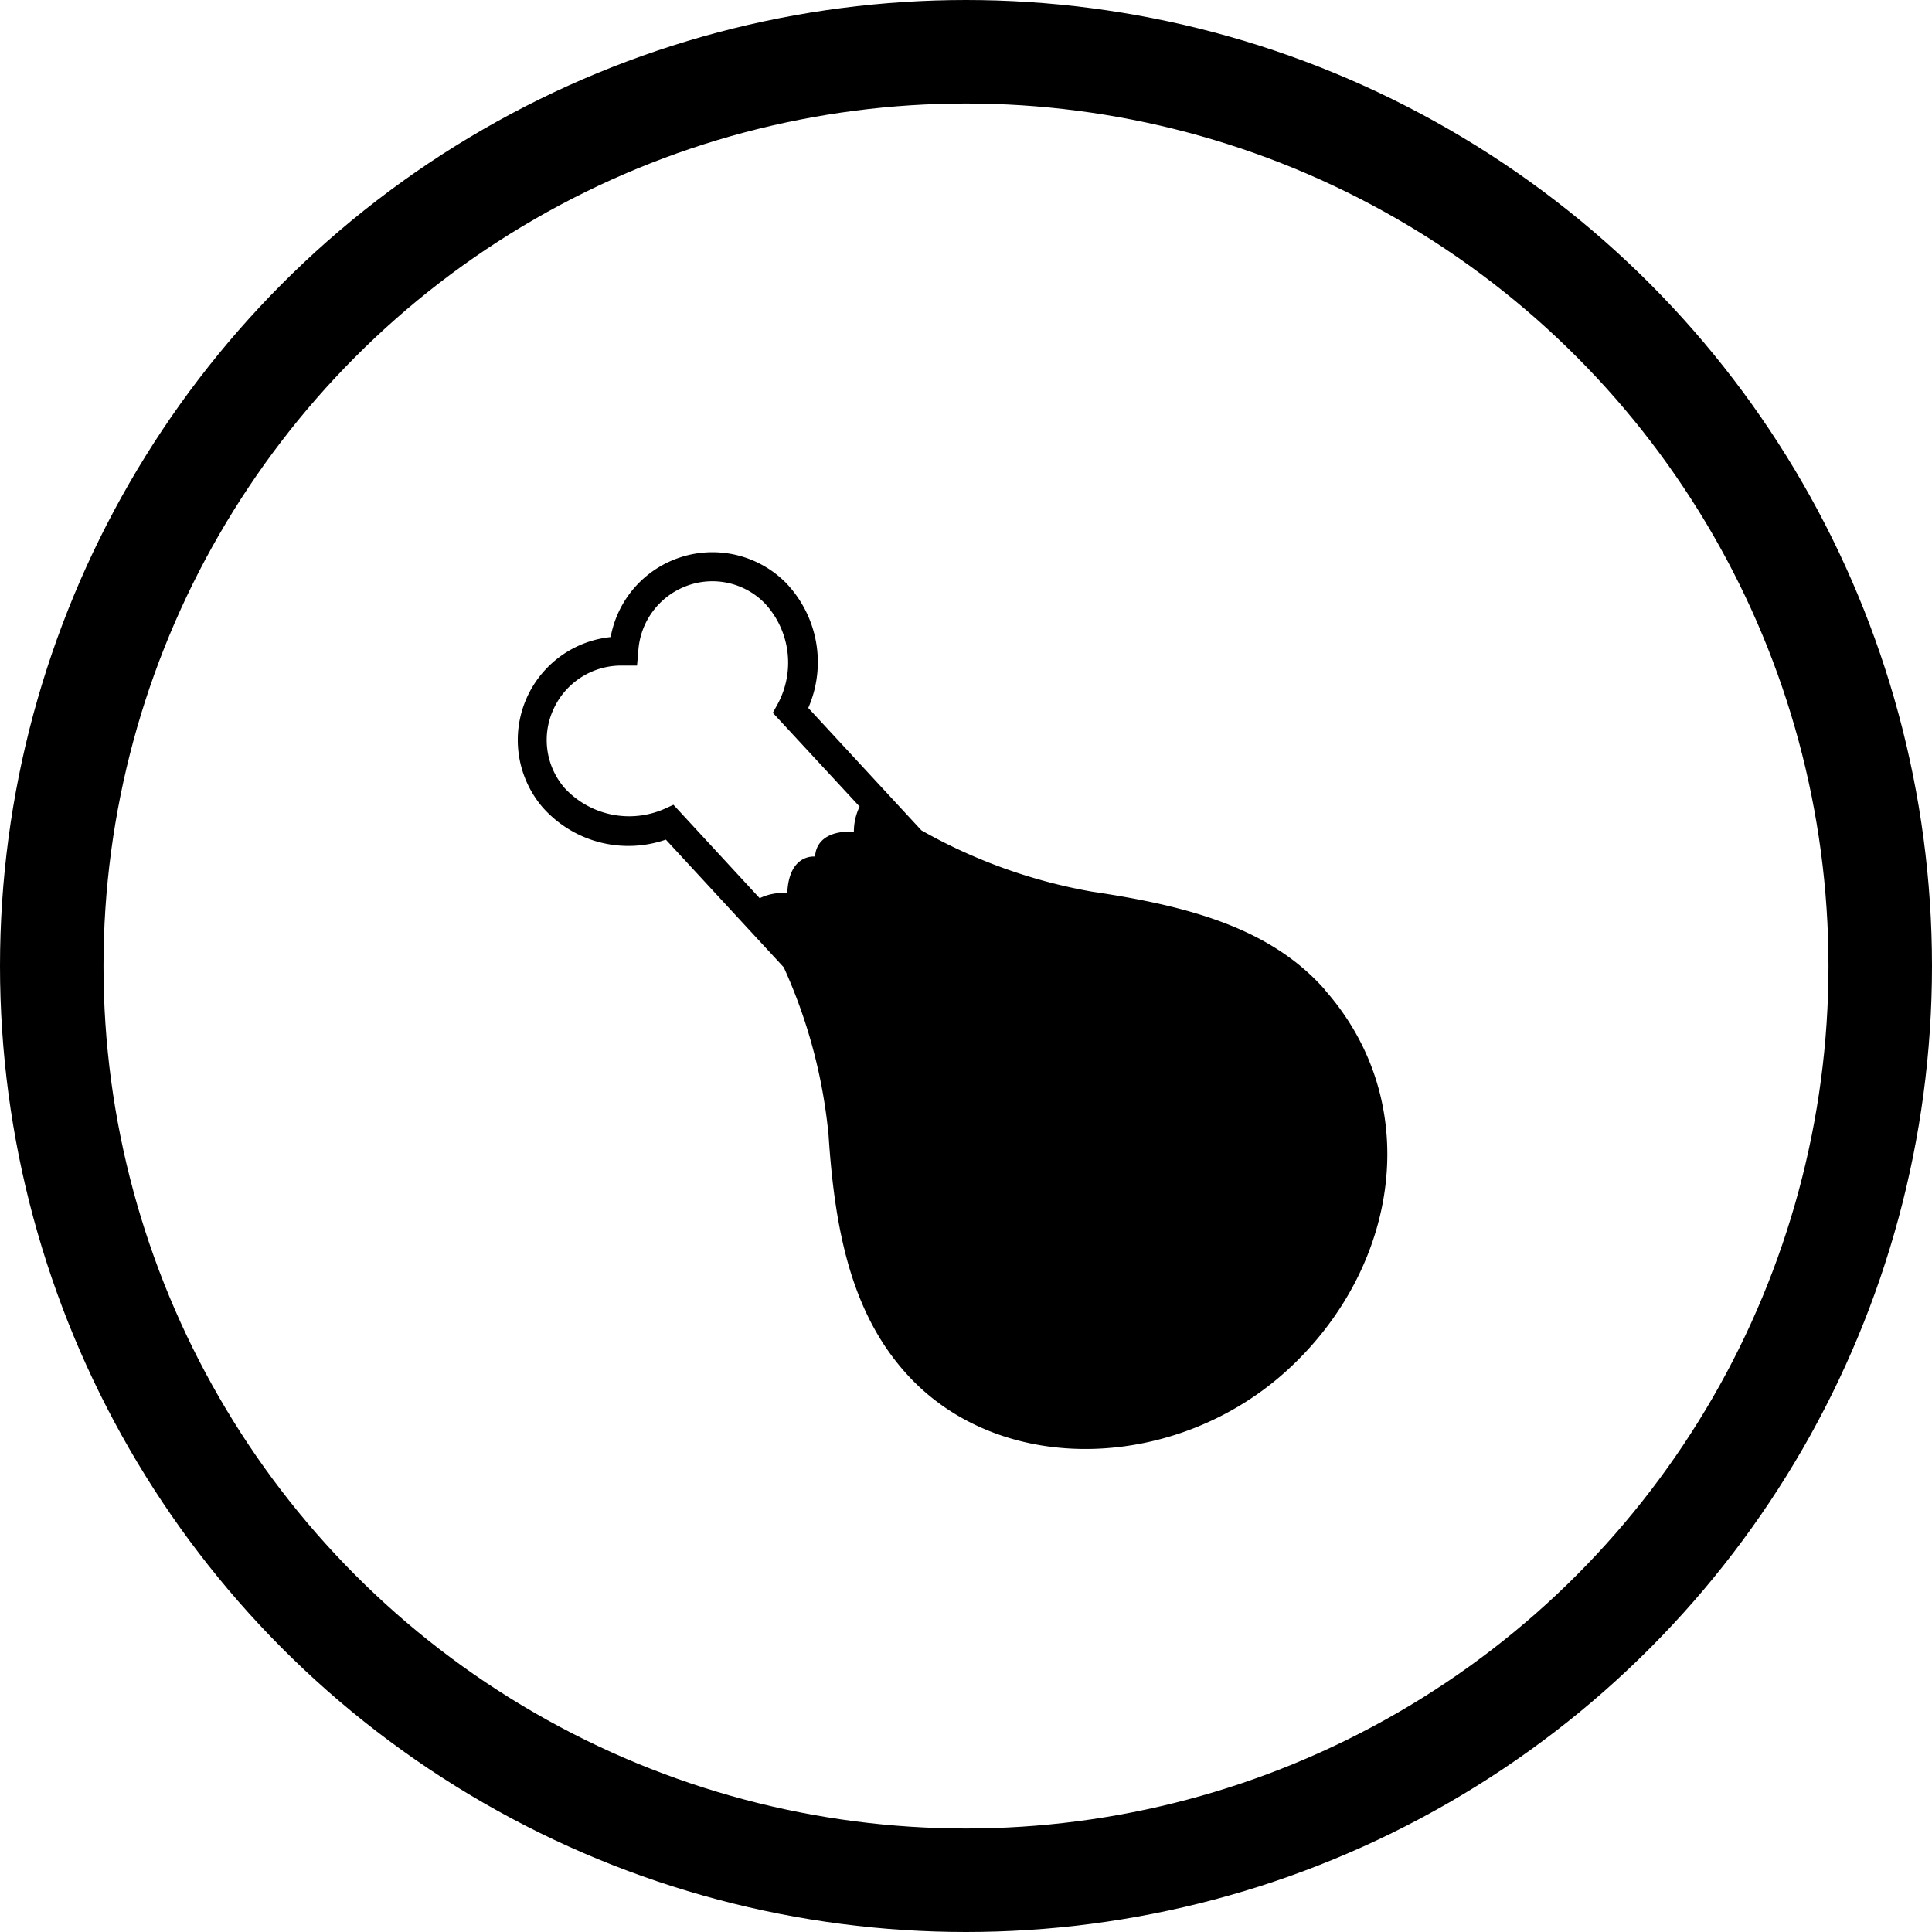
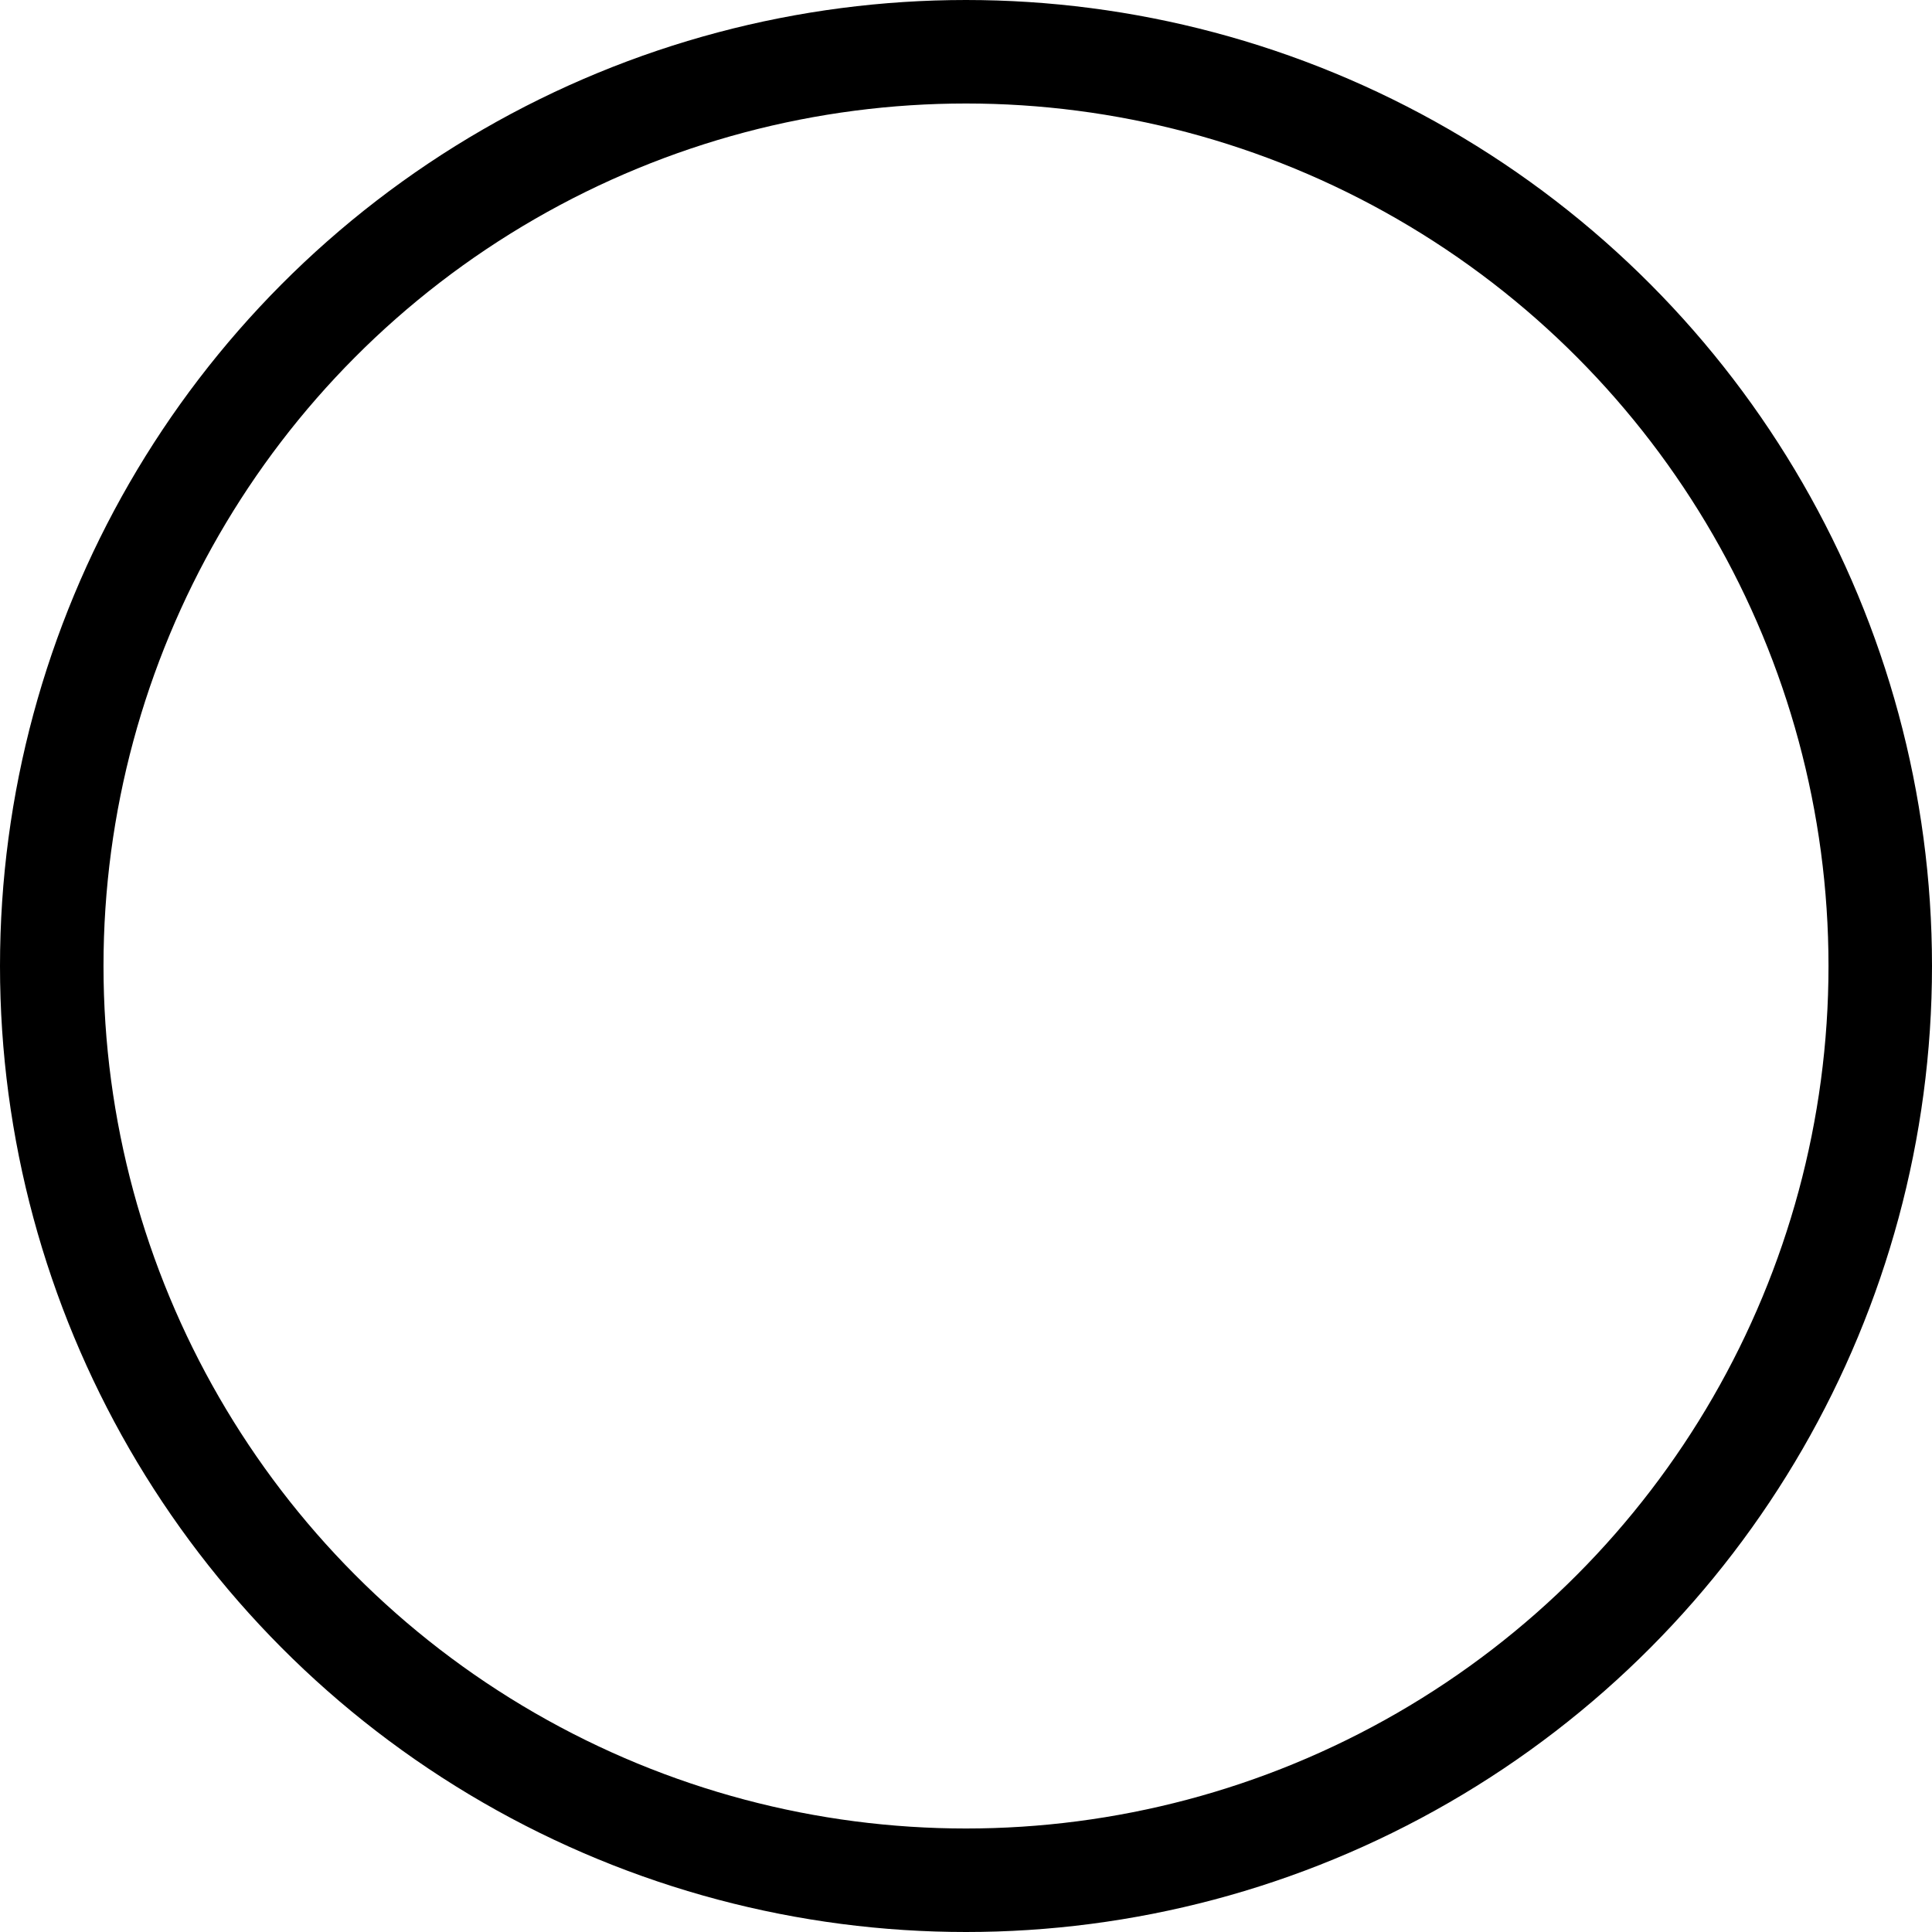
<svg xmlns="http://www.w3.org/2000/svg" width="56" height="56" viewBox="0 0 56 56">
  <defs>
    <clipPath id="clip-path">
-       <rect id="Rectangle_2462" data-name="Rectangle 2462" width="25.215" height="26" fill="#000000" />
-     </clipPath>
+       </clipPath>
  </defs>
  <g id="Group_1301" data-name="Group 1301" transform="translate(9186 10015)">
    <g id="Group_1239" data-name="Group 1239" transform="translate(-10130 -10545)">
      <g id="Ellipse_84" data-name="Ellipse 84" transform="translate(944 530)" fill="none" stroke="#000000" stroke-width="3">
-         <circle cx="28" cy="28" r="28" stroke="none" />
        <circle cx="28" cy="28" r="26.5" fill="none" />
      </g>
    </g>
    <g id="Group_1300" data-name="Group 1300" transform="translate(-9171 -9999)">
      <g id="Group_1299" data-name="Group 1299" clip-path="url(#clip-path)">
-         <path id="Path_219" data-name="Path 219" d="M23.391,12.675C21.817,10.9,19.446,10.26,16.65,9.846a15.466,15.466,0,0,1-4.942-1.776L8.428,4.521A3.32,3.32,0,0,0,7.773.887,3,3,0,0,0,2.7,2.467,3,3,0,0,0,.727,7.4,3.319,3.319,0,0,0,4.3,8.338l3.417,3.7a15.26,15.26,0,0,1,1.3,4.872C9.2,19.726,9.7,22.1,11.3,23.849c2.727,2.988,7.839,2.8,11.052-.169s3.943-7.723,1.037-11M4.242,7.454a2.546,2.546,0,0,1-2.874-.609h0a2.125,2.125,0,0,1-.319-2.3A2.156,2.156,0,0,1,3.074,3.294h.39L3.5,2.9A2.157,2.157,0,0,1,4.9.985a2.126,2.126,0,0,1,2.265.5,2.525,2.525,0,0,1,.382,2.912L7.4,4.662,9.916,7.38a1.679,1.679,0,0,0-.166.727c-1.163-.046-1.121.723-1.121.723s-.763-.1-.809,1.061a1.513,1.513,0,0,0-.8.145L4.52,7.328Z" transform="translate(0 -0.001)" fill="#000000" />
-       </g>
+         </g>
    </g>
  </g>
</svg>